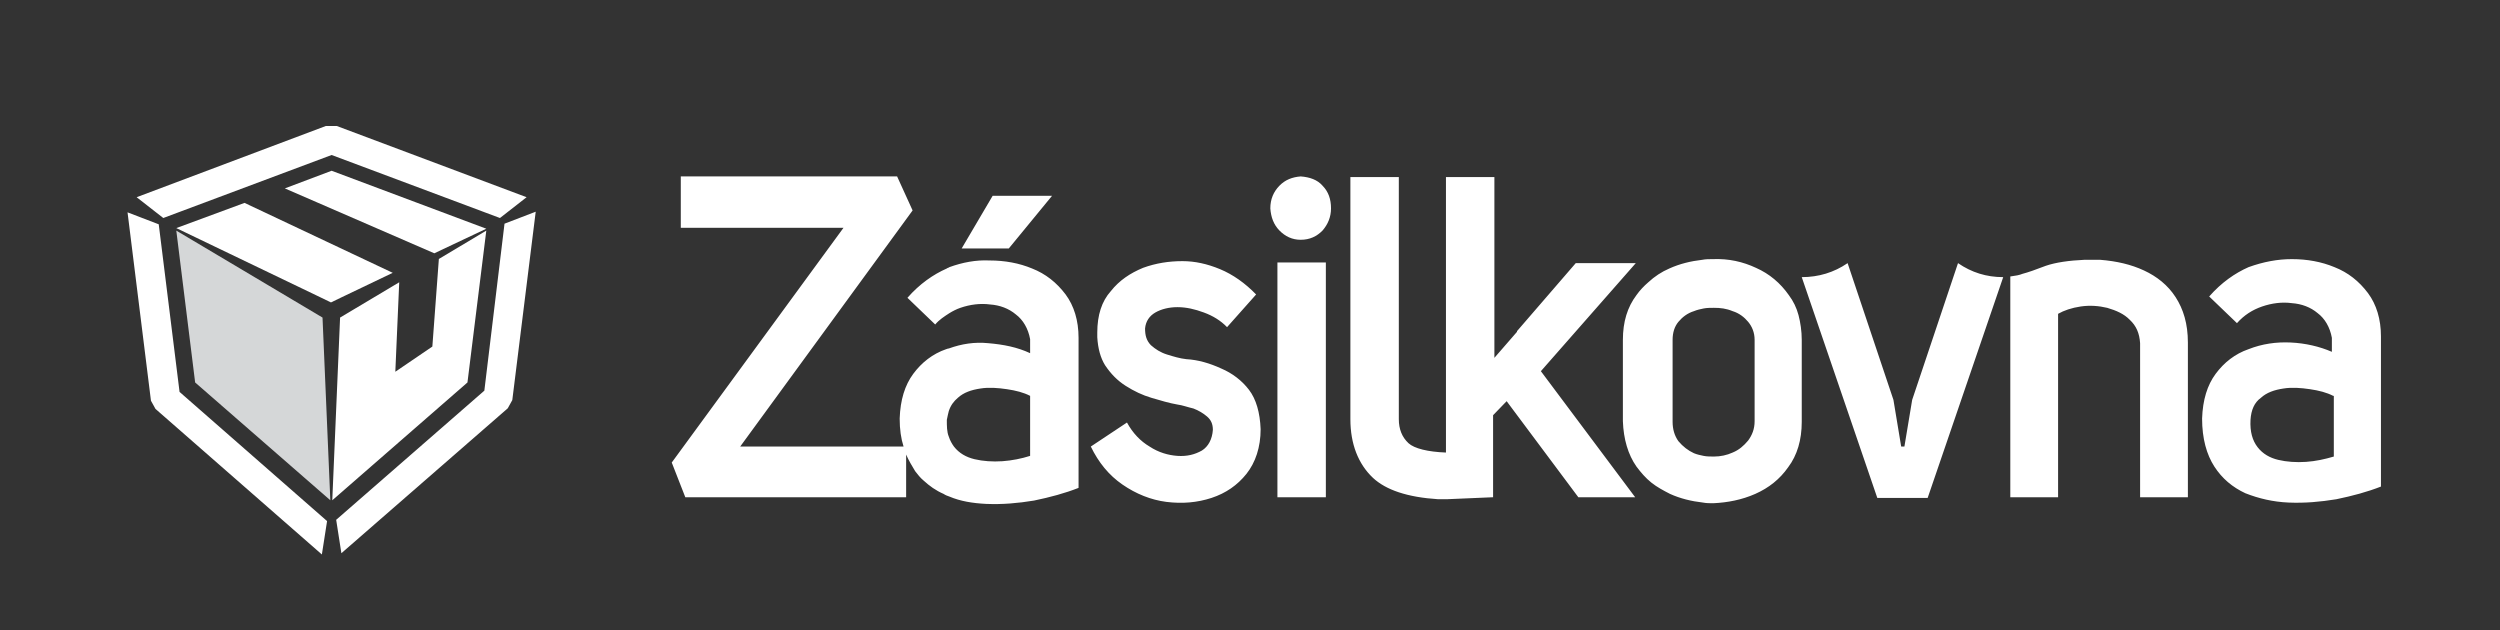
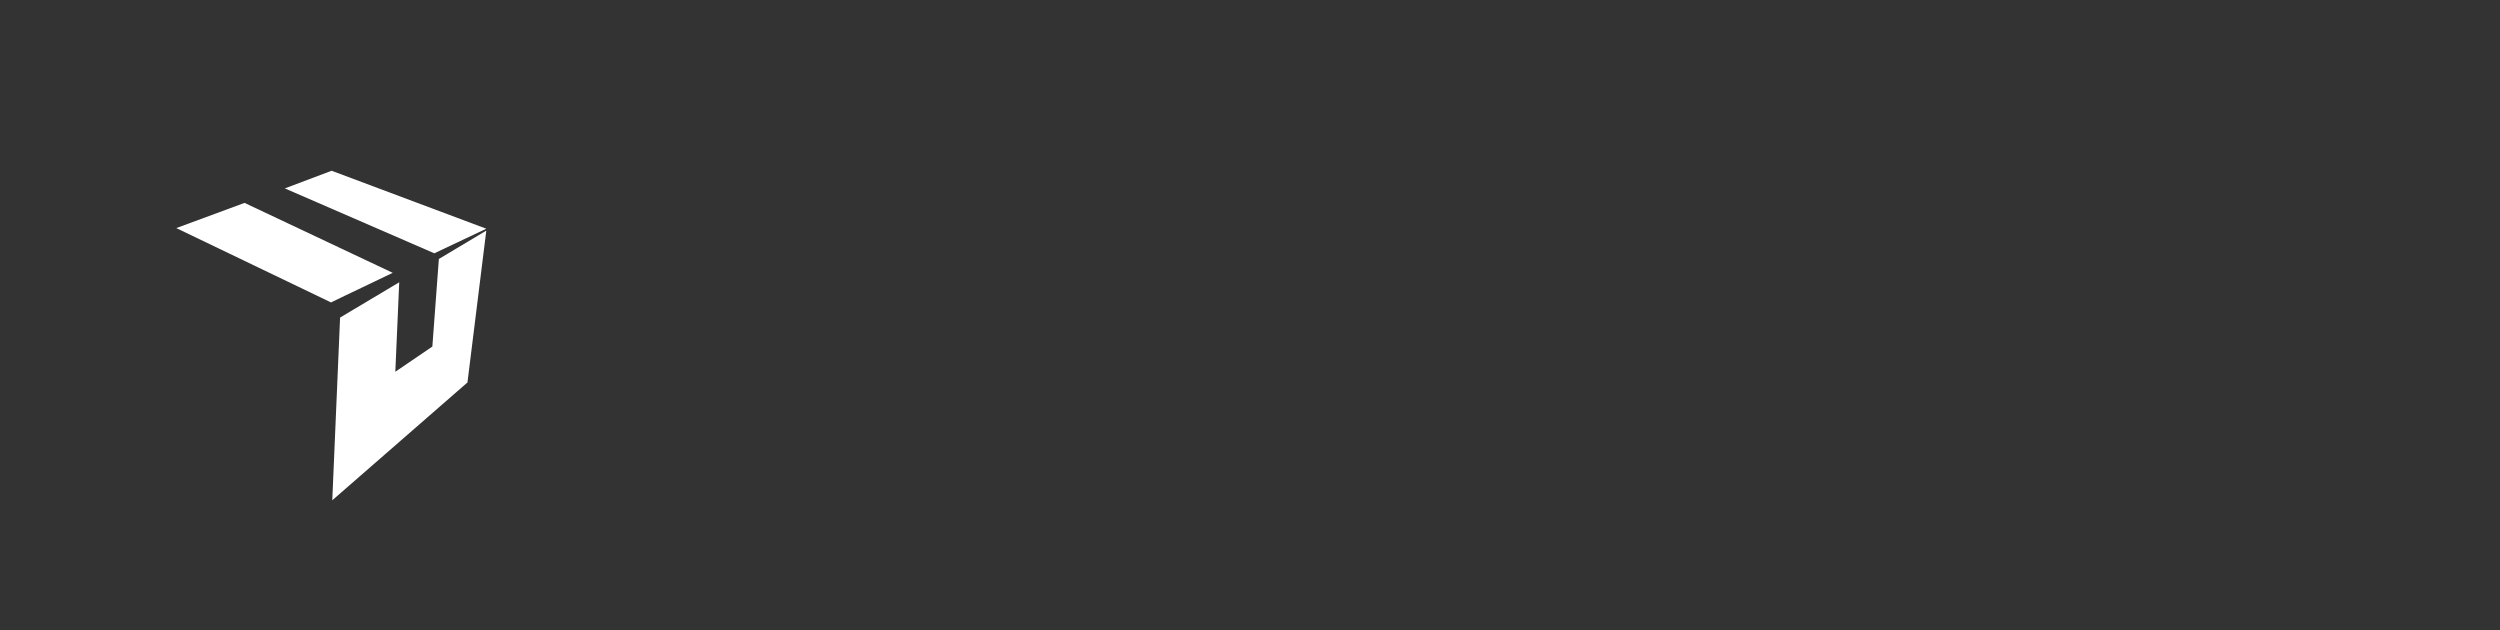
<svg xmlns="http://www.w3.org/2000/svg" width="123" height="31" viewBox="0 0 123 31" fill="none">
  <rect x="0" y="0" width="123" height="31" fill="#333333" stroke="none" />
  <path d="M16.796 14.632L16.284 14.88L15.772 14.632L8.674 11.222L12.031 9.982L19.322 13.423L16.796 14.632ZM23.926 11.253L21.368 12.462L14.014 9.269L16.316 8.401L23.926 11.253Z" fill="white" />
-   <path d="M16.572 6.2L25.909 9.703L24.598 10.726L16.316 7.626L8.034 10.726L6.723 9.703L16.028 6.2H16.572ZM24.822 11.005L26.357 10.416L25.205 19.685L24.982 20.088L16.796 27.218L16.54 25.575L23.83 19.22L24.822 11.005ZM7.65 20.119L7.427 19.716L6.275 10.447L7.81 11.036L8.834 19.282L16.092 25.637L15.836 27.28L7.65 20.119Z" fill="white" />
-   <path d="M21.592 12.741L23.926 11.346L22.999 18.817L16.348 24.614L16.732 15.624L19.642 13.888L19.45 18.29L21.272 17.05L21.592 12.741Z" fill="white" />
-   <path d="M15.868 15.624L16.252 24.614L9.601 18.817L8.674 11.346L15.868 15.624Z" fill="#D5D7D8" />
-   <path d="M114.792 19.476C114.474 19.312 114.093 19.213 113.648 19.148C113.203 19.082 112.759 19.049 112.346 19.115C111.901 19.181 111.52 19.312 111.234 19.574C110.916 19.804 110.757 20.165 110.725 20.657C110.694 21.248 110.821 21.674 111.075 22.003C111.329 22.331 111.679 22.528 112.092 22.626C112.505 22.724 112.981 22.757 113.458 22.724C113.934 22.692 114.379 22.593 114.824 22.462V19.476H114.792ZM112.759 12.749C113.521 12.749 114.22 12.88 114.855 13.143C115.523 13.405 116.063 13.832 116.507 14.423C116.92 14.98 117.143 15.702 117.143 16.555V23.939C116.476 24.201 115.745 24.398 114.951 24.562C114.157 24.693 113.394 24.759 112.6 24.726C111.837 24.693 111.138 24.529 110.471 24.267C109.836 23.971 109.328 23.545 108.946 22.954C108.565 22.364 108.343 21.576 108.343 20.592C108.375 19.673 108.597 18.951 109.01 18.393C109.423 17.835 109.963 17.409 110.63 17.179C111.297 16.916 111.996 16.818 112.695 16.851C113.426 16.884 114.125 17.048 114.728 17.31V16.621C114.633 16.096 114.379 15.669 114.029 15.407C113.68 15.112 113.235 14.948 112.759 14.915C112.282 14.849 111.774 14.915 111.297 15.079C110.821 15.243 110.408 15.505 110.058 15.899L108.692 14.587C109.296 13.898 109.963 13.438 110.63 13.143C111.361 12.88 112.06 12.749 112.759 12.749ZM105.484 13.307C106.119 13.602 106.659 14.029 107.04 14.62C107.422 15.21 107.644 15.932 107.644 16.851V24.464H105.293V16.884C105.261 16.391 105.102 16.03 104.785 15.735C104.499 15.44 104.118 15.276 103.673 15.145C103.26 15.046 102.815 15.013 102.37 15.079C101.925 15.145 101.544 15.276 101.258 15.44V24.464H98.907V13.602C99.162 13.569 99.352 13.537 99.511 13.471C99.765 13.405 100.146 13.274 100.655 13.077C101.131 12.913 101.798 12.815 102.561 12.782C102.624 12.782 102.656 12.782 102.72 12.782C102.91 12.782 103.101 12.782 103.323 12.782C104.149 12.848 104.848 13.012 105.484 13.307ZM98.558 13.635L94.841 24.497H92.363L88.646 13.635C89.472 13.635 90.234 13.405 90.902 12.946L93.157 19.673L93.538 21.97H93.697L94.079 19.673L96.334 12.946C97.001 13.405 97.732 13.635 98.558 13.635ZM60.086 18.131C60.626 18.36 61.102 18.721 61.452 19.181C61.801 19.64 61.992 20.296 62.023 21.117C62.023 22.003 61.769 22.757 61.325 23.315C60.88 23.873 60.308 24.267 59.609 24.497C58.91 24.726 58.179 24.792 57.385 24.693C56.623 24.595 55.892 24.3 55.225 23.84C54.558 23.381 54.049 22.757 53.668 21.97L55.447 20.788C55.733 21.314 56.114 21.707 56.559 21.97C57.004 22.265 57.48 22.396 57.925 22.429C58.402 22.462 58.783 22.364 59.133 22.167C59.45 21.97 59.641 21.609 59.673 21.149C59.673 20.854 59.577 20.657 59.387 20.493C59.196 20.329 58.974 20.198 58.719 20.099C58.434 20.034 58.179 19.935 57.925 19.902C57.544 19.837 57.099 19.706 56.654 19.574C56.21 19.443 55.797 19.246 55.384 18.984C54.971 18.721 54.653 18.393 54.367 17.966C54.145 17.606 54.018 17.146 53.986 16.588V16.555C53.986 16.49 53.986 16.424 53.986 16.359C53.986 15.505 54.208 14.816 54.653 14.324C55.066 13.799 55.606 13.438 56.242 13.176C56.877 12.946 57.512 12.848 58.179 12.848C58.783 12.848 59.387 12.979 60.022 13.241C60.657 13.504 61.261 13.93 61.801 14.488L60.371 16.096C60.054 15.768 59.673 15.538 59.228 15.374C58.783 15.21 58.37 15.112 57.925 15.112C57.512 15.112 57.131 15.21 56.845 15.374C56.559 15.538 56.369 15.801 56.337 16.162C56.337 16.49 56.4 16.752 56.623 16.982C56.845 17.179 57.099 17.343 57.417 17.442C57.735 17.54 58.052 17.638 58.37 17.671C58.942 17.704 59.514 17.868 60.086 18.131ZM65.073 9.14C65.359 9.435 65.486 9.796 65.486 10.255C65.486 10.682 65.327 11.043 65.073 11.338C64.787 11.633 64.438 11.797 63.993 11.797C63.58 11.797 63.231 11.633 62.945 11.338C62.659 11.043 62.532 10.682 62.5 10.255C62.5 9.796 62.659 9.435 62.945 9.14C63.231 8.844 63.58 8.713 63.993 8.68C64.438 8.713 64.819 8.844 65.073 9.14ZM71.141 22.265C71.141 22.232 71.141 8.713 71.141 8.713H73.524V17.606L74.636 16.326V16.293L77.527 12.946H80.481L75.811 18.262L80.45 24.464H77.654L74.127 19.738L73.46 20.428V24.464L71.173 24.562C71.109 24.562 71.109 24.562 71.046 24.562C70.982 24.562 70.887 24.562 70.887 24.562H70.76C69.235 24.464 68.187 24.103 67.551 23.512C66.821 22.823 66.439 21.839 66.439 20.624V8.713H68.822V20.624C68.822 21.117 68.981 21.51 69.299 21.806C69.585 22.068 70.252 22.232 71.141 22.265ZM86.327 16.72C86.327 16.359 86.2 16.063 86.009 15.834C85.819 15.604 85.564 15.407 85.247 15.309C84.929 15.177 84.643 15.145 84.325 15.145C84.166 15.145 83.976 15.145 83.817 15.177C83.658 15.21 83.499 15.243 83.341 15.309C83.023 15.407 82.769 15.604 82.578 15.834C82.388 16.063 82.292 16.359 82.292 16.72V20.756C82.292 21.117 82.388 21.445 82.578 21.707C82.8 21.97 83.055 22.167 83.341 22.298C83.499 22.364 83.658 22.396 83.817 22.429C83.976 22.462 84.166 22.462 84.325 22.462C84.643 22.462 84.961 22.396 85.247 22.265C85.564 22.134 85.787 21.937 86.009 21.674C86.2 21.412 86.327 21.117 86.327 20.723V16.72ZM86.39 13.176C87.058 13.471 87.598 13.93 88.011 14.521C88.233 14.816 88.392 15.145 88.487 15.505C88.582 15.866 88.646 16.293 88.646 16.72V20.756C88.646 21.642 88.424 22.396 87.979 22.987C87.566 23.578 87.026 24.004 86.359 24.3C85.691 24.595 84.993 24.726 84.294 24.759C84.135 24.759 83.944 24.759 83.785 24.726C83.213 24.661 82.673 24.529 82.165 24.3C81.847 24.136 81.53 23.971 81.244 23.742C80.958 23.512 80.736 23.25 80.513 22.954C80.1 22.364 79.878 21.609 79.846 20.723V16.72C79.846 15.834 80.068 15.112 80.513 14.521C80.672 14.291 80.894 14.062 81.085 13.898C81.403 13.602 81.752 13.373 82.133 13.209C82.642 12.979 83.182 12.848 83.754 12.782C83.912 12.749 84.103 12.749 84.262 12.749C85.056 12.716 85.755 12.88 86.39 13.176ZM65.232 12.913V24.464H62.849V12.913H65.232ZM49.633 12.224H47.314L48.839 9.632H51.762L49.633 12.224ZM50.682 22.429V19.476C50.364 19.312 49.983 19.213 49.538 19.148C49.093 19.082 48.649 19.049 48.236 19.115C47.791 19.181 47.41 19.312 47.124 19.574C46.933 19.738 46.774 19.935 46.679 20.231C46.647 20.362 46.615 20.493 46.584 20.657C46.584 20.953 46.584 21.248 46.679 21.478C46.742 21.674 46.838 21.839 46.933 21.97C47.187 22.298 47.537 22.495 47.95 22.593C48.363 22.692 48.839 22.724 49.316 22.692C49.792 22.659 50.269 22.561 50.682 22.429ZM50.682 17.376V16.687C50.587 16.162 50.332 15.735 49.983 15.473C49.633 15.177 49.189 15.013 48.712 14.98C48.236 14.915 47.727 14.98 47.251 15.145C47.06 15.21 46.87 15.309 46.711 15.407C46.457 15.571 46.203 15.735 46.012 15.965L44.646 14.652C45.249 13.963 45.916 13.504 46.584 13.209C46.615 13.176 46.679 13.176 46.711 13.143C47.346 12.913 48.013 12.782 48.68 12.815C49.443 12.815 50.142 12.946 50.777 13.209C51.444 13.471 51.984 13.898 52.429 14.488C52.842 15.046 53.065 15.768 53.065 16.621V24.004C52.397 24.267 51.667 24.464 50.873 24.628C50.078 24.759 49.316 24.825 48.522 24.792C47.854 24.759 47.251 24.661 46.711 24.431C46.615 24.398 46.52 24.365 46.425 24.3C46.044 24.136 45.726 23.906 45.44 23.643C45.281 23.512 45.154 23.348 45.027 23.184C44.868 22.921 44.709 22.659 44.582 22.364V24.464H33.717L33.05 22.757L41.501 11.207H33.495V8.68H44.138L44.9 10.354L36.418 21.97H44.455C44.328 21.576 44.264 21.117 44.264 20.592C44.296 19.673 44.519 18.951 44.932 18.393C45.345 17.835 45.885 17.409 46.552 17.179C46.584 17.179 46.615 17.146 46.679 17.146C47.314 16.916 47.95 16.818 48.617 16.884C49.379 16.949 50.047 17.081 50.682 17.376Z" fill="white" />
+   <path d="M21.592 12.741L23.926 11.346L22.999 18.817L16.348 24.614L16.732 15.624L19.642 13.888L19.45 18.29L21.272 17.05Z" fill="white" />
</svg>